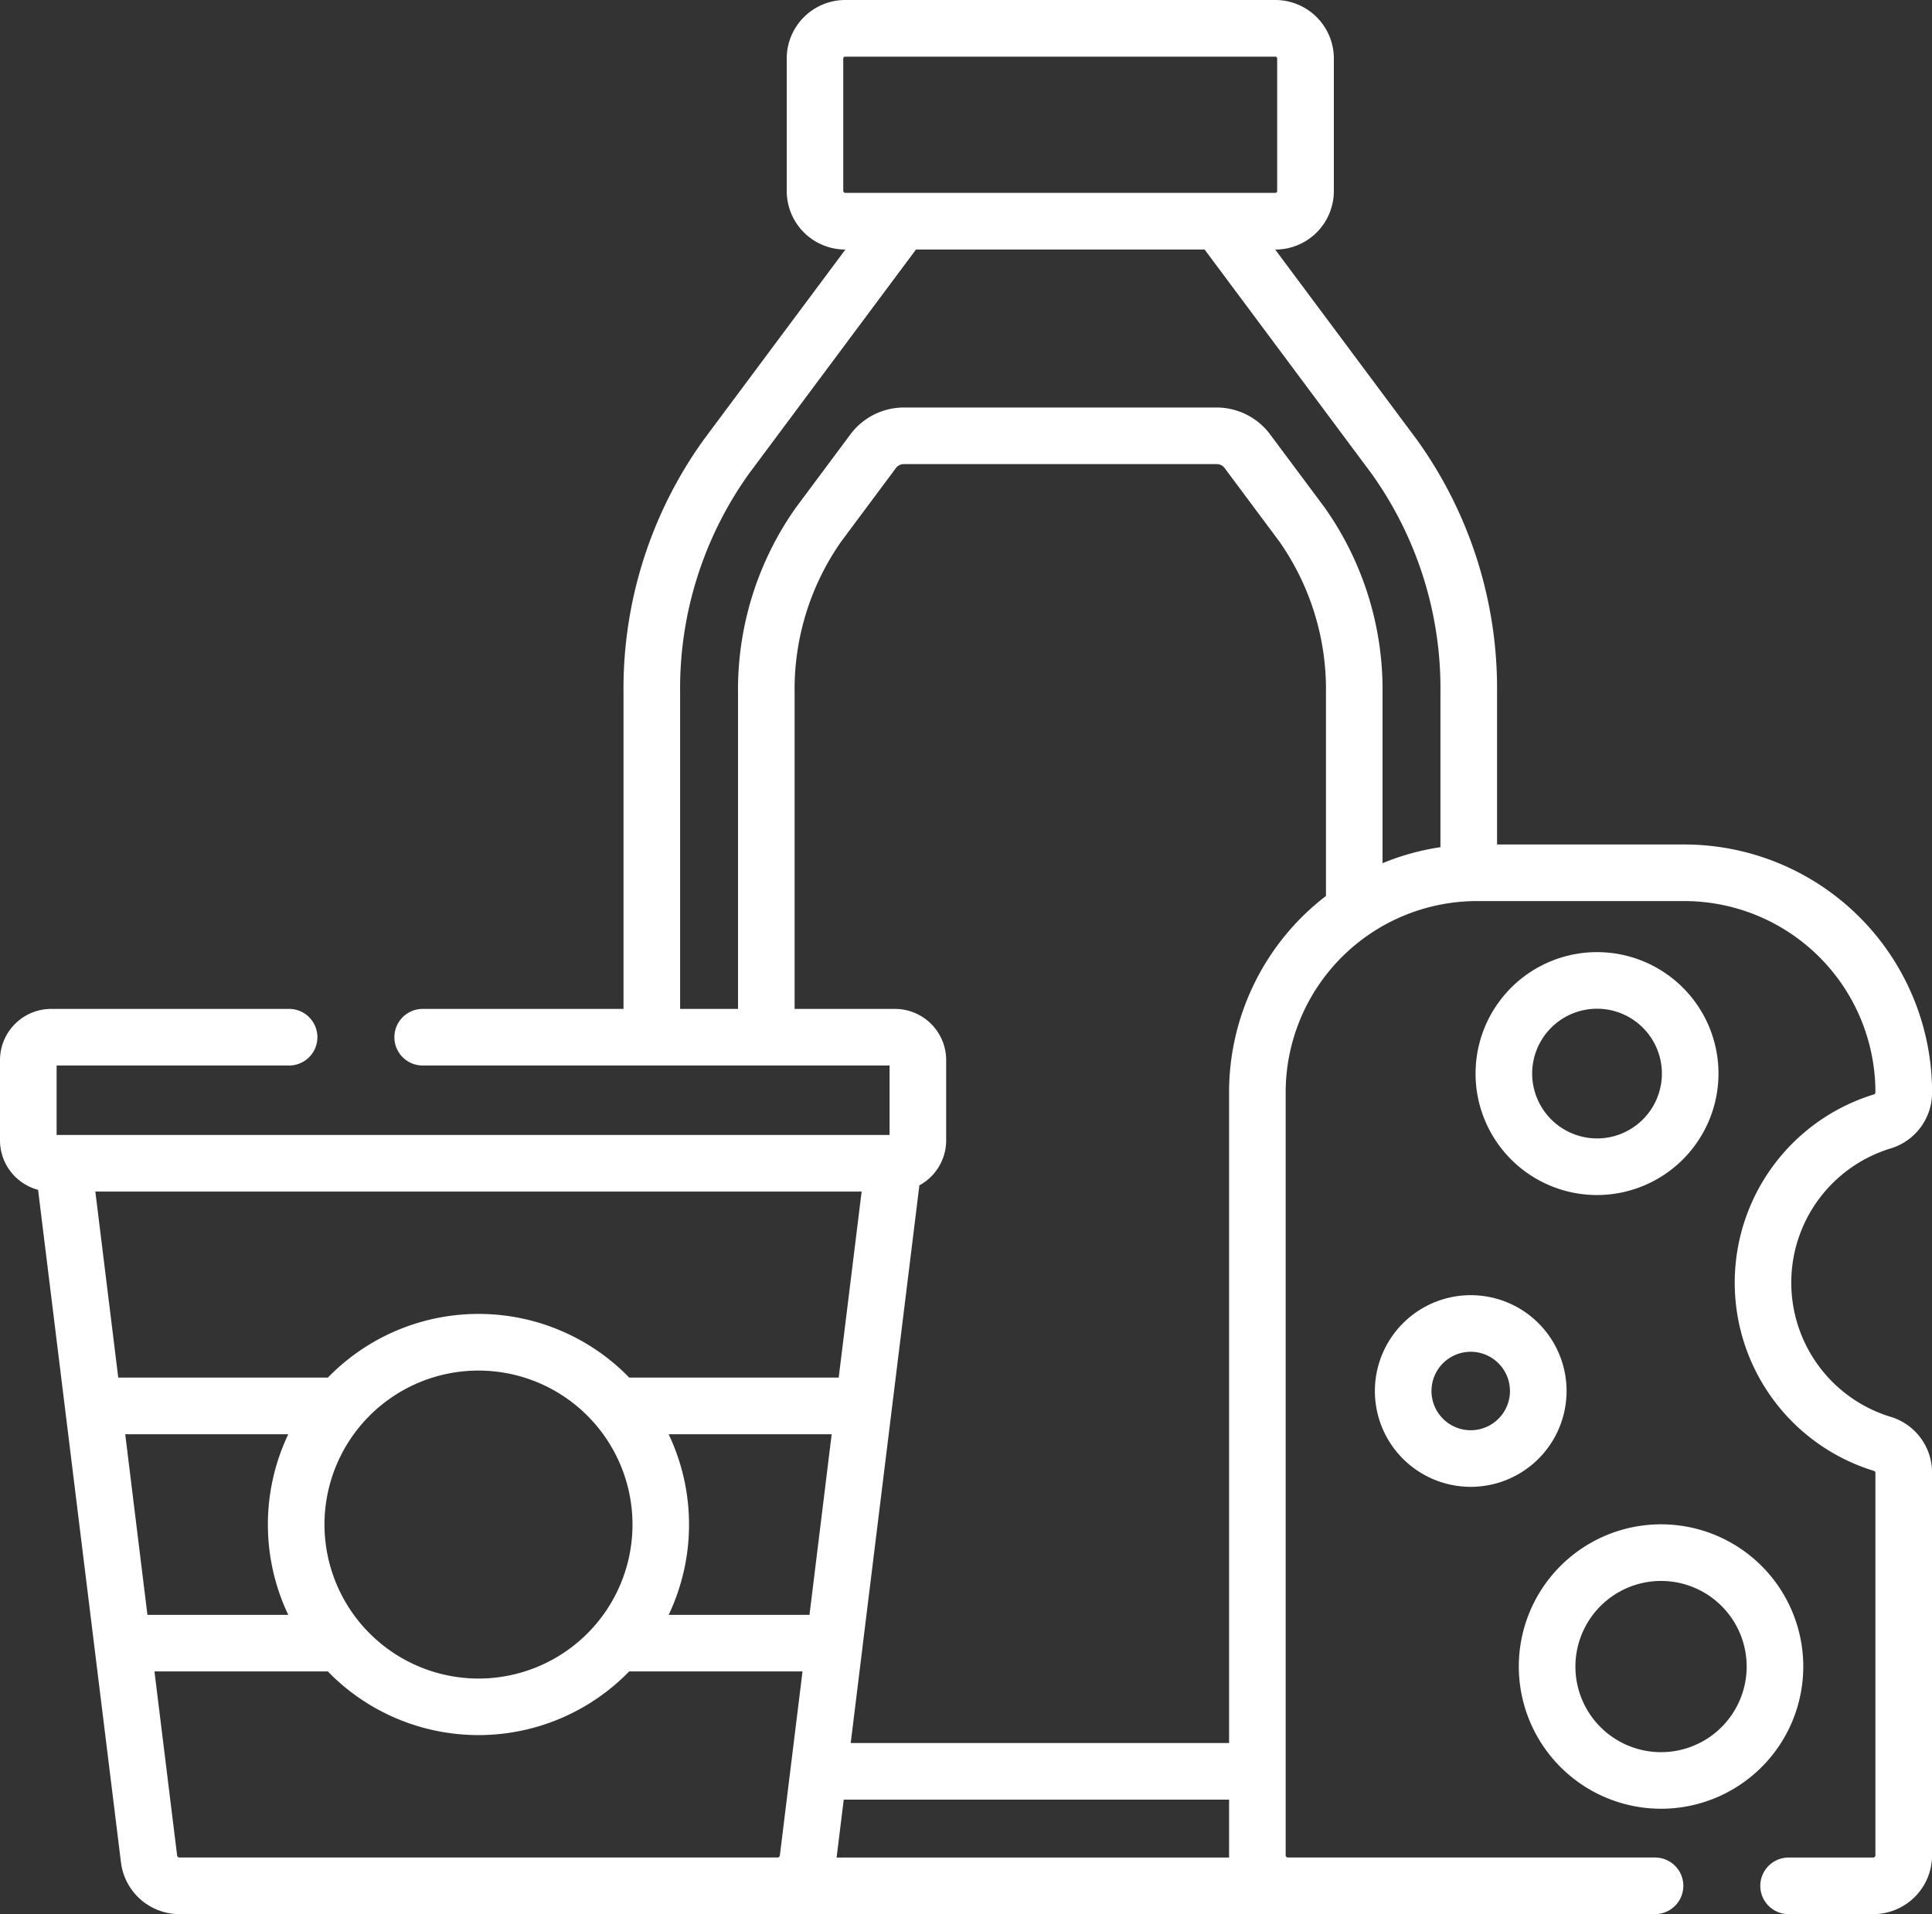
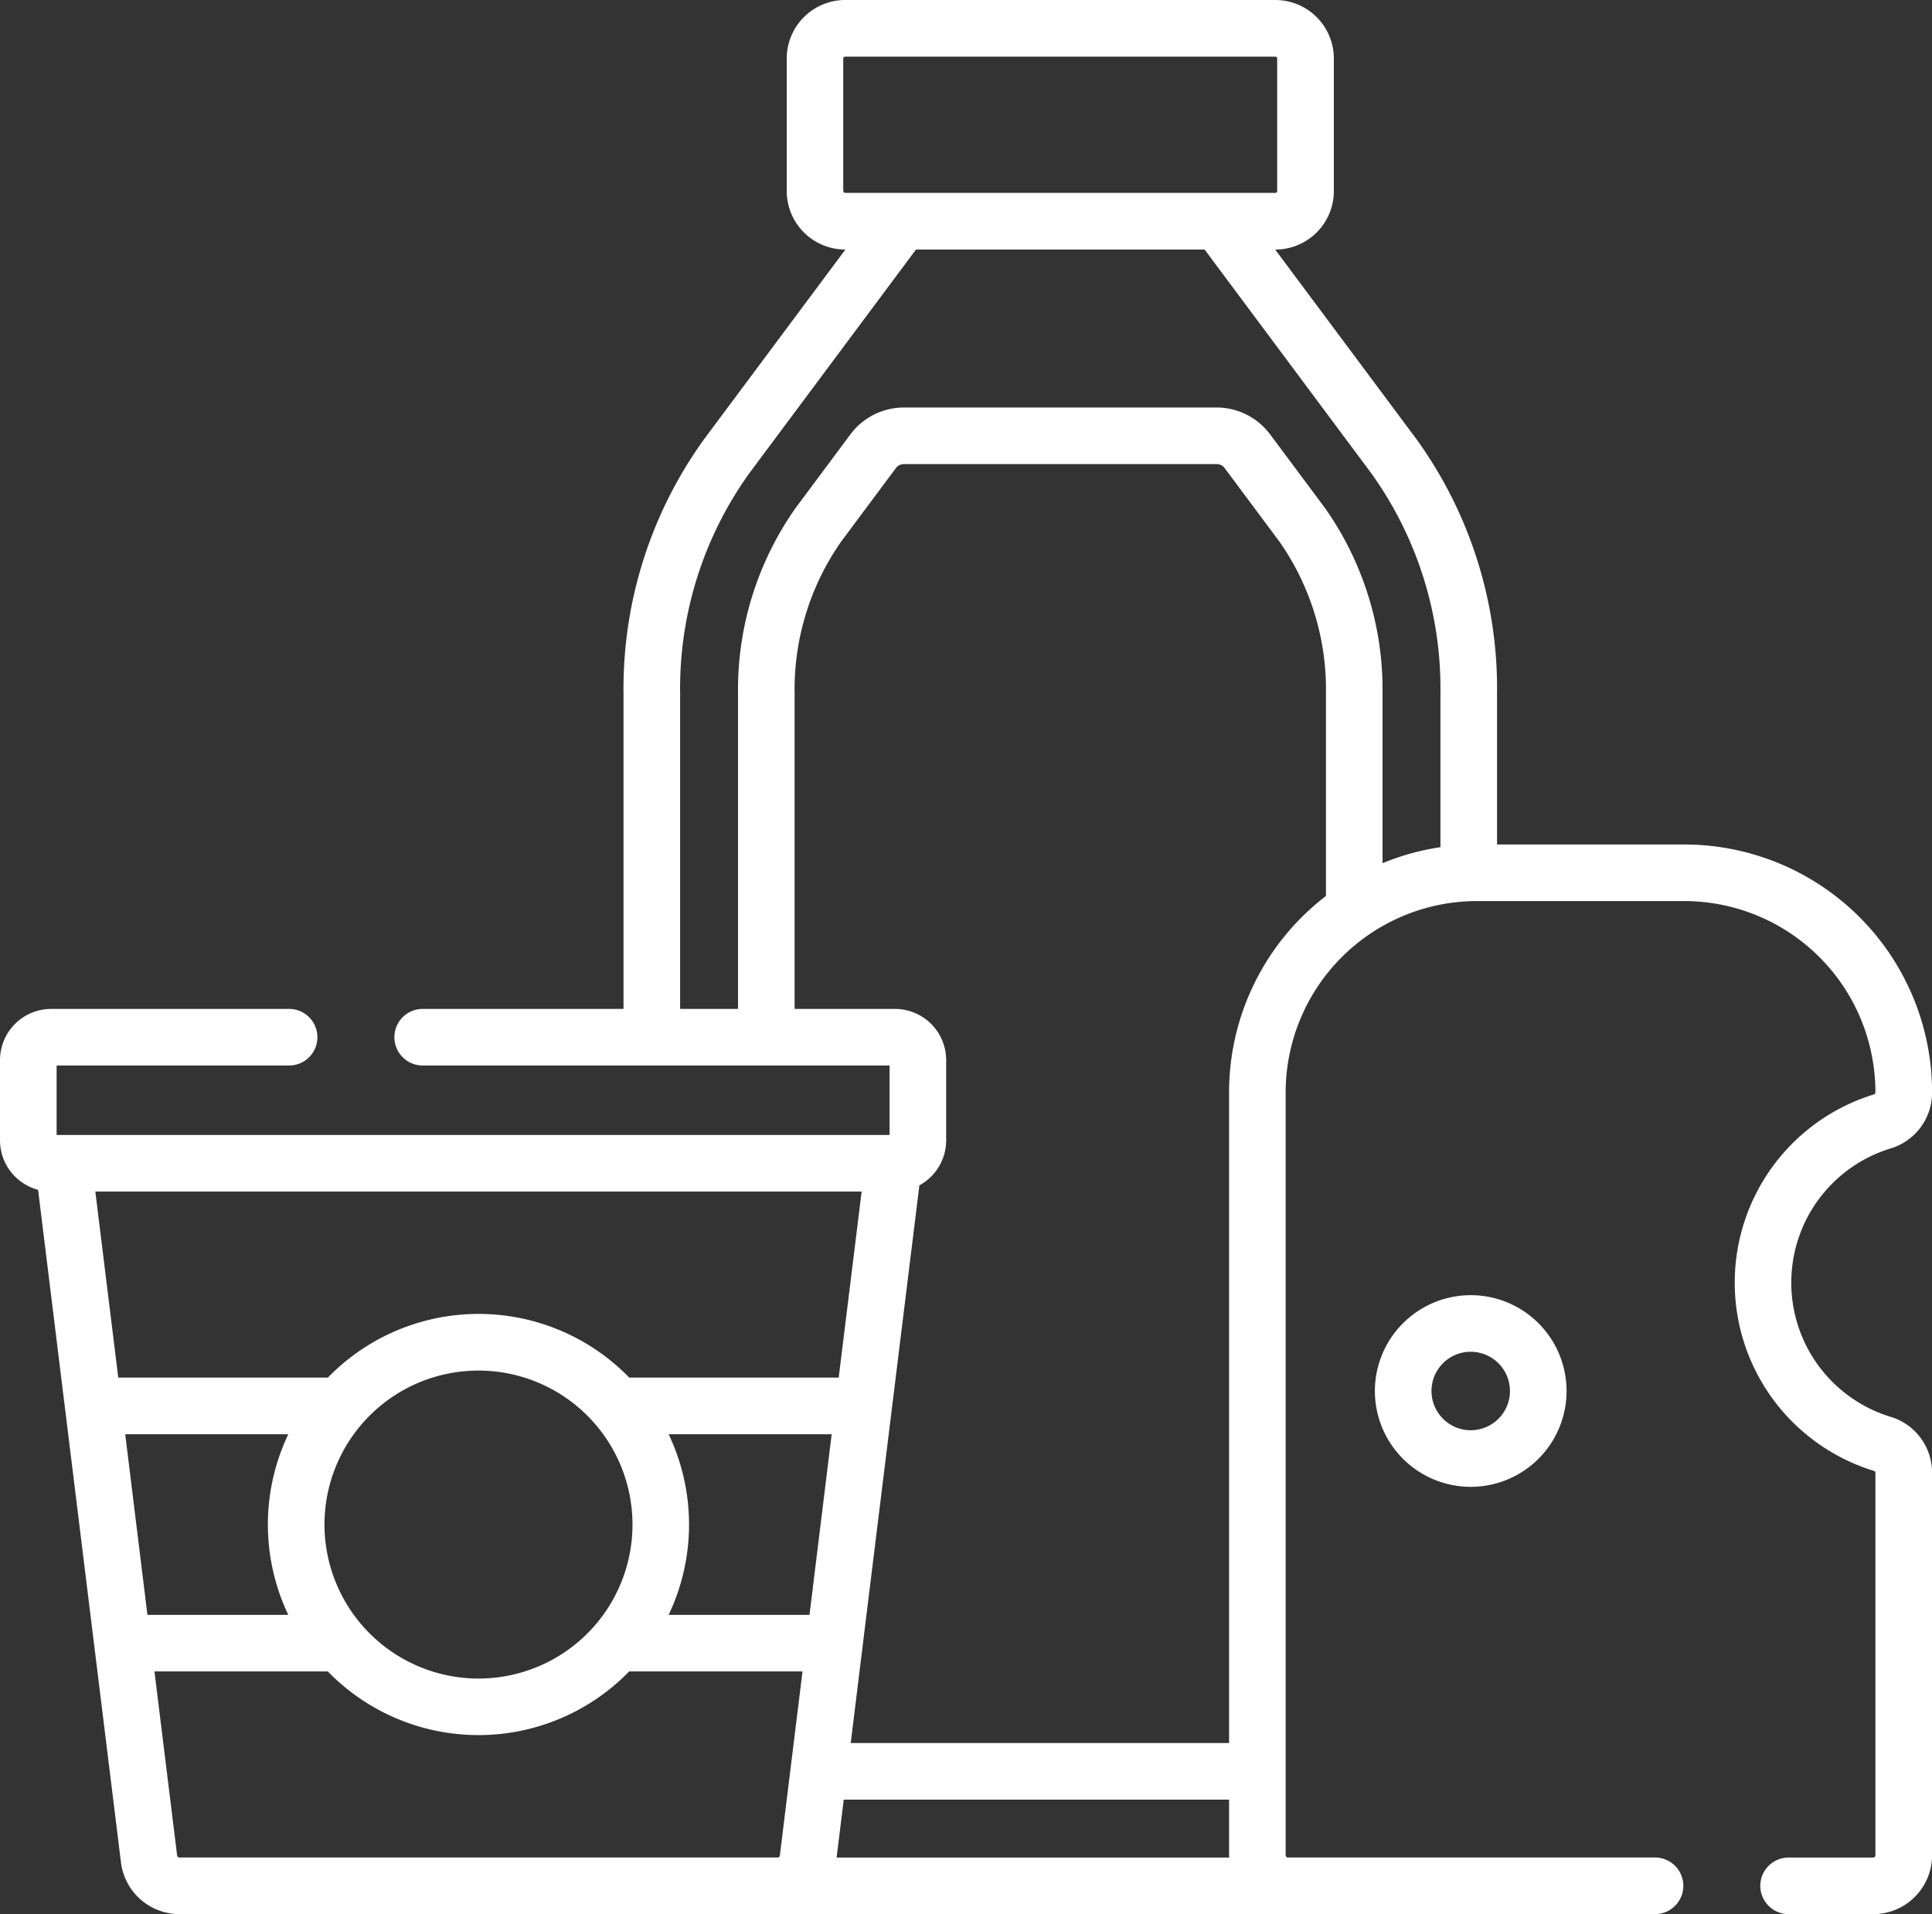
<svg xmlns="http://www.w3.org/2000/svg" width="106.996" height="106.018" viewBox="0 0 106.996 106.018">
  <rect x="0" y="0" width="106.996" height="106.018" fill="#333333" stroke="none" />
  <g id="_007-dairy-products" data-name="007-dairy-products" transform="translate(0 -2.339)">
-     <path id="Trazado_1045" data-name="Trazado 1045" d="M404.491,261.419a6.727,6.727,0,1,0-6.727,6.727A6.734,6.734,0,0,0,404.491,261.419Zm-10.319,0a3.592,3.592,0,1,1,3.592,3.592A3.6,3.6,0,0,1,394.171,261.419Z" transform="translate(-309.319 -199.617)" fill="#fff" />
-     <path id="Trazado_1046" data-name="Trazado 1046" d="M410.376,422.105a7.877,7.877,0,1,0-7.877-7.877A7.885,7.885,0,0,0,410.376,422.105Zm0-12.618a4.742,4.742,0,1,1-4.742,4.742A4.747,4.747,0,0,1,410.376,409.487Z" transform="translate(-318.386 -319.584)" fill="#fff" />
-     <path id="Trazado_1047" data-name="Trazado 1047" d="M364.356,350.919a5.308,5.308,0,1,0,5.308-5.308A5.314,5.314,0,0,0,364.356,350.919Zm7.481,0a2.173,2.173,0,1,1-2.173-2.173A2.176,2.176,0,0,1,371.837,350.919Z" transform="translate(-288.214 -271.536)" fill="#fff" />
+     <path id="Trazado_1047" data-name="Trazado 1047" d="M364.356,350.919a5.308,5.308,0,1,0,5.308-5.308A5.314,5.314,0,0,0,364.356,350.919m7.481,0a2.173,2.173,0,1,1-2.173-2.173A2.176,2.176,0,0,1,371.837,350.919Z" transform="translate(-288.214 -271.536)" fill="#fff" />
    <path id="Trazado_1048" data-name="Trazado 1048" d="M104.7,80.812a7.771,7.771,0,0,1,0-14.862A3.23,3.23,0,0,0,107,62.841,13.727,13.727,0,0,0,93.27,49.113H82.908V40.73A23.594,23.594,0,0,0,78.46,26.683L70.622,16.162h.009a3.243,3.243,0,0,0,3.239-3.239V5.578a3.243,3.243,0,0,0-3.239-3.239H46.809a3.243,3.243,0,0,0-3.239,3.239v7.344a3.243,3.243,0,0,0,3.239,3.239h.009L38.98,26.683a23.6,23.6,0,0,0-4.449,14.047V58.22H23.409a1.567,1.567,0,1,0,0,3.135H49.265V65.2H3.135V61.355H16.011a1.567,1.567,0,1,0,0-3.135H2.835A2.839,2.839,0,0,0,0,61.055V65.5A2.838,2.838,0,0,0,2.109,68.24L5.222,93.51v0L6.7,105.5a3.264,3.264,0,0,0,3.234,2.857H91.657a1.567,1.567,0,1,0,0-3.135H71.325a.125.125,0,0,1-.124-.124V62.841A10.606,10.606,0,0,1,81.8,52.247H93.27a10.592,10.592,0,0,1,10.592,10.594.115.115,0,0,1-.074.112,10.905,10.905,0,0,0,0,20.857.115.115,0,0,1,.074.111V105.1a.124.124,0,0,1-.124.124H99.055a1.567,1.567,0,1,0,0,3.135h4.684A3.262,3.262,0,0,0,107,105.1V83.922a3.229,3.229,0,0,0-2.293-3.109Zm-58-67.89V5.578a.1.1,0,0,1,.1-.1H70.631a.1.1,0,0,1,.1.1v7.344a.1.1,0,0,1-.1.1H46.809a.1.1,0,0,1-.1-.1ZM37.666,40.729a20.444,20.444,0,0,1,3.828-12.174l9.233-12.394H66.713l9.232,12.394a20.443,20.443,0,0,1,3.828,12.174v8.533a13.6,13.6,0,0,0-3.206.887v-9.42A17.467,17.467,0,0,0,73.374,30.47l-3.037-4.076a3.7,3.7,0,0,0-2.953-1.484H50.054A3.7,3.7,0,0,0,47.1,26.393L44.065,30.47a17.467,17.467,0,0,0-3.193,10.259V58.22H37.666V40.729Zm30.407,64.494H46.332l.395-3.206h21.34V105.1C68.067,105.141,68.071,105.182,68.073,105.223ZM44.83,91.783h-7.8a11.643,11.643,0,0,0,0-10.005h9.029ZM6.935,81.778h9.03a11.644,11.644,0,0,0,0,10.005h-7.8Zm11.035,5A8.529,8.529,0,1,1,26.5,95.31,8.539,8.539,0,0,1,17.97,86.781Zm28.478-8.138h-11.6a11.637,11.637,0,0,0-16.69,0H6.549L5.28,68.338H47.718ZM9.81,105.115l-1.256-10.2h9.6a11.637,11.637,0,0,0,16.69,0h9.6l-1.256,10.2a.121.121,0,0,1-.122.106H9.933a.123.123,0,0,1-.123-.108ZM68.067,62.841V98.882H47.113l.66-5.362s0-.009,0-.014l3.143-25.514A2.838,2.838,0,0,0,52.4,65.5V61.055a2.839,2.839,0,0,0-2.835-2.835H44.006V40.729a14.277,14.277,0,0,1,2.573-8.386l3.037-4.078a.541.541,0,0,1,.438-.22H67.385a.541.541,0,0,1,.438.221l3.037,4.077a14.279,14.279,0,0,1,2.573,8.387V51.964A13.711,13.711,0,0,0,68.067,62.841Z" fill="#fff" />
  </g>
</svg>